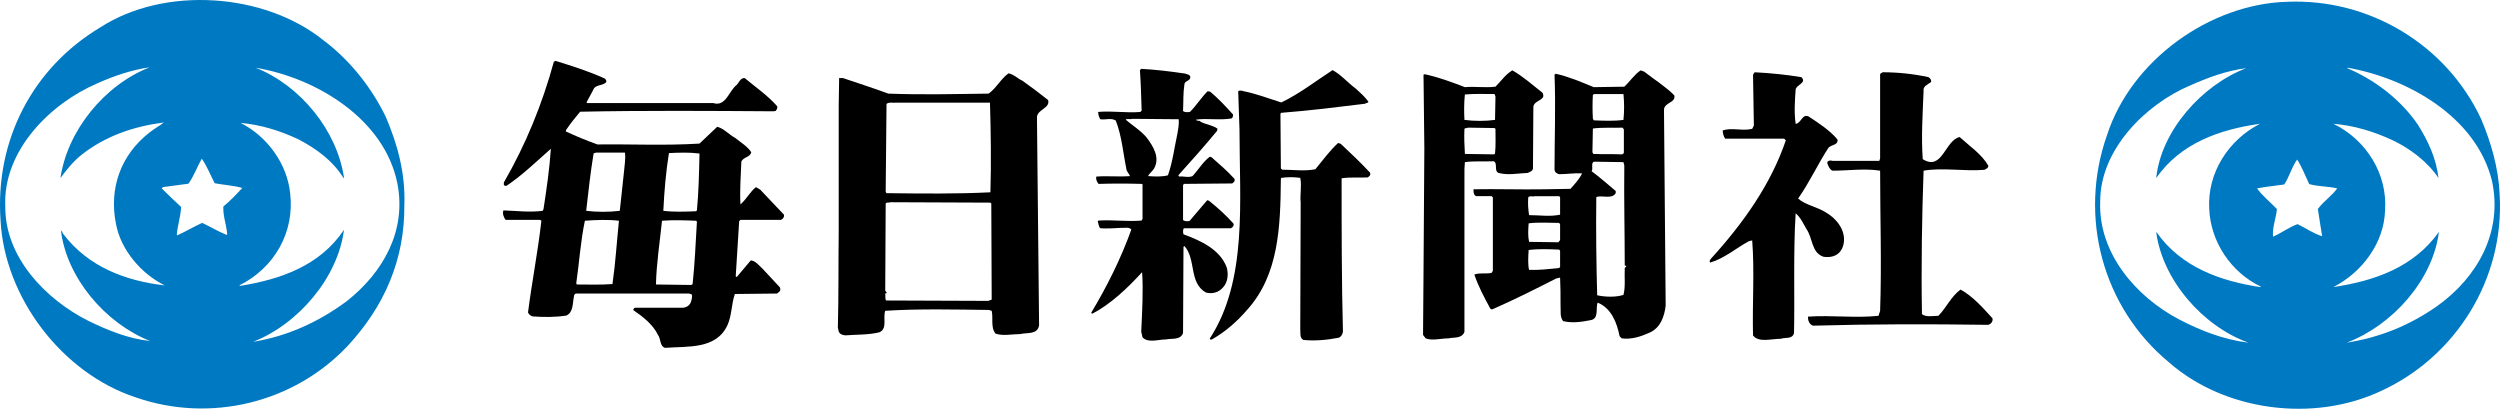
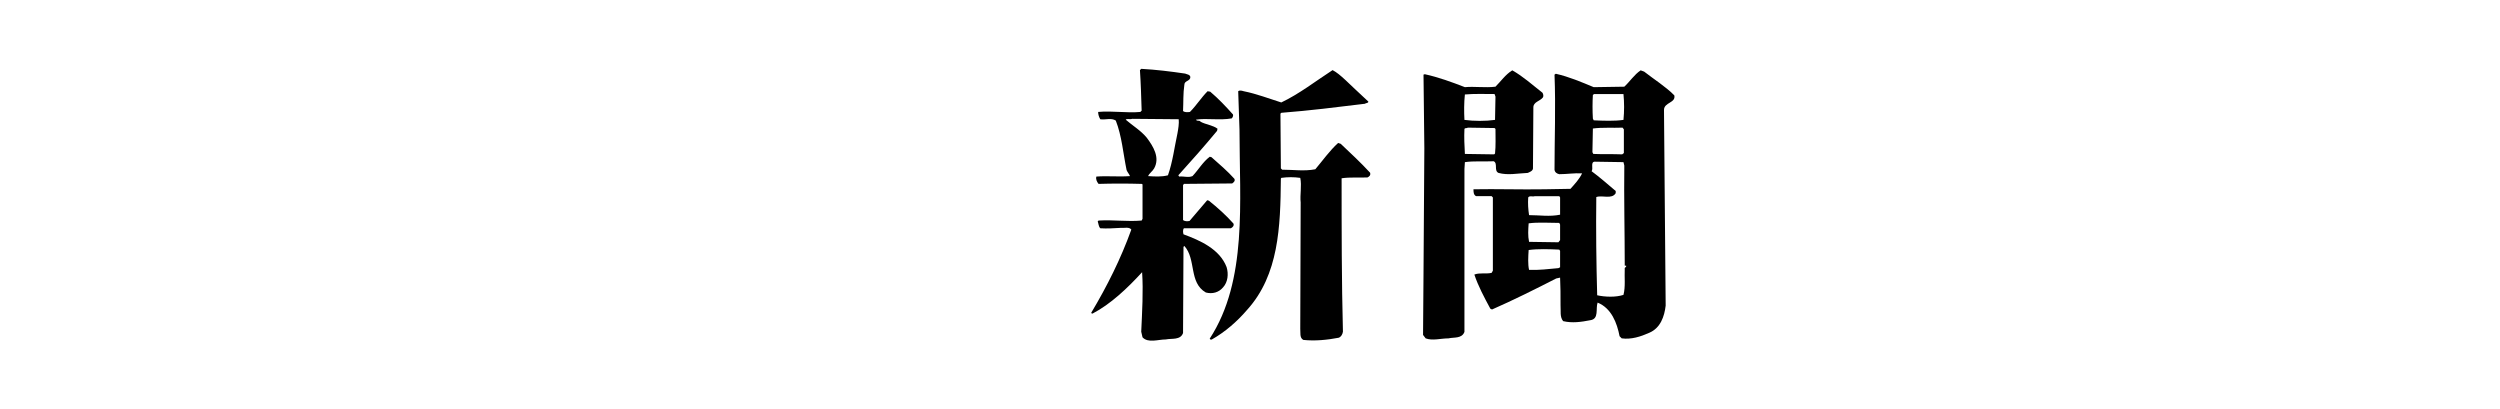
<svg xmlns="http://www.w3.org/2000/svg" version="1.1" id="レイヤー_1" x="0px" y="0px" width="1417.323px" height="231.751px" viewBox="0 0 1417.323 231.751" enable-background="new 0 0 1417.323 231.751" xml:space="preserve">
  <g>
-     <path d="M641.863,67.367c-1.228,0.473-2.932-0.249-3.665,0.473c3.916,3.427,8.563,6.113,11.967,10.274   c3.665,4.881,7.569,11.229,4.16,17.343c-0.967,1.727-2.694,2.683-3.427,4.375c3.902,0.261,7.568,0.495,11.244-0.45   c2.683-7.591,3.676-15.902,5.377-23.706c0.5-2.705,0.971-5.625,0.732-8.074L641.863,67.367 M755.483,39.75   c-9.79,6.359-18.825,13.452-29.088,18.338c-7.092-2.226-13.928-4.886-21.257-6.363c-0.979-0.25-2.185-0.733-3.166,0l0.732,21.751   c0,40.801,4.633,85.504-16.859,118.489c0,0.473,0.733,0.732,1.204,0.473c7.358-4.163,14.189-10.001,20.042-16.849   c17.866-19.791,18.832-46.913,19.07-74.27l0.234-0.483c3.665-0.51,7.097-0.51,10.761,0c0.945,4.399-0.26,9.775,0.234,13.916   l-0.234,71.595c0.234,2.199-0.498,5.131,1.717,6.351c6.582,0.734,13.677,0,20.037-1.22c1.443-0.495,2.188-1.973,2.437-3.427   c-0.749-29.071-0.749-57.895-0.749-86.98c4.887-0.744,9.779-0.234,14.66-0.483c0.983-0.495,1.95-1.206,1.482-2.683   c-5.396-5.864-10.996-11.019-16.625-16.364l-1.479-0.495c-4.859,4.387-8.772,10.001-12.943,14.909   c-6.353,1.229-12.201,0.246-18.8,0.246l-0.732-0.744l-0.238-31.021l0.473-0.483c15.877-1.231,31.52-3.181,47.413-5.131   c0.468-0.5,1.949-0.25,1.949-1.232c-1.949-2.683-4.659-5.131-7.082-7.318C764.029,46.842,760.115,42.195,755.483,39.75z    M671.918,41.723c0.971,0.472,2.696,0.472,2.932,1.938c0,2.449-3.404,1.954-3.404,4.41c-0.744,4.849-0.495,10.018-0.744,14.91   c0.981,0.722,2.434,0.722,3.913,0.473c3.65-3.666,6.36-8.064,10.003-11.729l1.488,0.249c4.609,3.888,8.784,8.297,12.921,12.934   c0.246,0.744-0.249,1.727-0.72,2.21c-6.848,1.231-14.189-0.235-20.266,0.722c0.711,1.217,1.704,0,2.683,1.217   c2.688,1.491,7.071,1.986,9.519,3.914l-0.26,1.228c-7.071,8.552-14.657,17.121-21.964,25.184l0.471,0.711   c2.956-0.261,5.144,0.744,7.568-0.261c3.428-3.631,5.872-8.041,9.787-10.973l0.971,0.249c4.16,3.655,9.291,8.075,12.957,12.212   c0.732,1.233-0.5,2.21-1.232,2.683l-27.355,0.249l-0.483,0.746v19.779c0.981,0.744,2.434,0.744,3.664,0.495l10.025-11.751   l0.959,0.249c4.893,3.914,9.79,8.309,13.923,12.957c0.5,1.231-0.495,2.199-1.466,2.683h-26.622   c-0.732,0.982-0.483,2.459-0.234,3.43c9.279,3.416,20.509,8.299,24.435,18.573c1.205,3.902,0.722,8.534-1.973,11.466   c-2.437,2.948-6.09,3.914-9.79,2.948c-9.755-5.619-5.357-18.825-12.177-26.389l-0.495,0.495l-0.249,48.862   c-1.466,4.137-6.35,2.932-9.779,3.643c-4.397,0-10.024,2.198-13.194-1.206l-0.733-3.181c0.499-10.984,1.231-23.207,0.499-33.742   c-8.301,9.068-17.853,18.125-28.104,23.468c-0.483,0-0.732-0.249-0.732-0.473c9.046-15.144,16.848-30.786,22.724-47.147   c-1.239-1.726-4.148-0.747-6.114-0.971c-3.664,0.224-7.813,0.473-11.479,0.224c-0.99-0.979-0.99-2.683-1.466-3.889l0.476-0.494   c8.806-0.499,15.901,0.718,24.437,0l0.495-0.994v-19.53l-0.495-0.251c-8.04-0.249-16.599-0.249-24.437,0   c-0.959-1.228-1.692-2.683-1.22-4.159c6.624-0.487,12.238,0.234,19.059-0.261c-0.494-1.194-1.442-2.176-1.938-3.404   c-1.966-9.541-2.698-19.309-6.125-28.078c-2.683-1.715-5.853-0.26-8.786-0.748c-0.744-1.216-1.217-2.694-1.217-4.148   c8.064-0.733,16.361,0.733,23.93,0l0.733-0.733c-0.238-7.815-0.473-15.628-0.971-22.97l0.732-0.733   C655.546,39.501,663.605,40.495,671.918,41.723z" />
-     <path fill="#0079C3" d="M1302.32,90.446c-3.167,4.395-4.399,9.763-7.331,14.151c-5.131,0.755-10.496,1.228-15.404,2.21   c2.932,4.137,7.58,7.813,11.267,11.706c-0.495,5.402-2.693,10.272-2.21,15.65c4.621-1.95,9.033-5.378,13.917-7.093   c4.646,2.21,9.029,5.392,13.927,6.847c-0.732-5.132-1.717-10.252-2.438-15.404c2.934-4.143,7.815-7.32,10.996-11.706   c-5.142-1.231-10.745-0.982-15.889-2.448C1306.956,99.713,1304.991,94.594,1302.32,90.446 M1241.732,48.415   c-25.433,10.747-51.063,36.414-51.063,65.71c-1.208,29.083,20.026,53.995,44.711,66.952c12.224,6.347,25.161,11.479,39.346,13.183   c-25.913-9.27-48.636-35.424-52.302-62.541h0.234c13.928,19.788,36.179,27.617,58.642,31.021l0.5-0.239   c-17.121-8.063-28.577-25.651-29.322-43.987c-1.231-20.503,10.995-39.313,28.822-48.347c-22.463,3.16-44.949,10.749-58.876,30.776   c2.683-26.638,25.891-52.777,51.074-62.307C1262.007,40.117,1251.744,44.005,1241.732,48.415z M1330.908,38.391l-0.251,0.245   c15.133,6.352,30.044,17.348,40.067,32.003c5.865,9.295,10.5,19.297,11.729,30.304c-6.336-9.529-16.387-16.85-26.151-21.507   c-10.512-4.882-21.729-8.297-33.458-9.27c18.563,9.034,30.787,28.339,29.31,49.113c-0.476,18.299-12.971,35.158-29.31,43.46   c22.946-3.404,45.447-10.984,59.848-31.259c-3.432,27.354-26.39,53.011-52.278,62.778c18.819-2.932,35.653-9.768,51.307-20.752   c22.963-16.384,37.358-42.277,31.011-71.109C1403.71,66.006,1364.6,44.277,1330.908,38.391z M1406.632,67.461   c5.614,13.454,9.777,27.379,10.511,42.75c-0.477-0.249,0.057,0.509,0,0.509c2.683,47.383-24.688,91.363-67.204,110.905   c-38.351,18.089-88.664,11.479-120.184-16.115c-37.869-31.271-51.562-82.826-35.187-129.006   c13.694-42.278,58.154-74.271,102.136-75.499C1343.119-0.932,1386.851,25.207,1406.632,67.461z" />
-     <path fill="#0079C3" d="M114.391,89.958c-2.683,4.647-4.375,9.779-7.565,14.188L92.4,106.074l-0.733,0.733   c3.688,3.687,7.096,6.847,10.995,10.522c-0.212,5.365-1.95,10.235-2.433,15.617l0.234,0.495c4.881-2.2,9.295-4.884,14.161-7.094   c4.671,2.21,9.057,4.894,13.927,6.848l0.261-0.487c-0.473-5.378-2.445-10.26-2.2-15.628c3.666-2.956,7.591-7.093,10.735-10.522   c-5.105-1.455-10.485-1.701-15.628-2.661C119.296,99.238,117.323,94.122,114.391,89.958 M144.94,38.413   c25.406,10.024,46.181,35.669,50.08,62.304l-0.261,0.249c-6.076-10.024-16.1-17.104-25.652-22.002   c-10.24-4.882-21.48-8.297-32.725-9.292c15.133,7.591,26.4,23.219,28.112,39.841c2.674,22.229-9.053,42.504-28.845,52.282   l0.733,0.235c22.485-3.655,44.959-11.257,58.638-31.766c-3.417,27.133-25.913,53.517-51.546,63.522   c19.531-3.17,37.124-11.233,53.012-22.962c21.02-16.61,33.957-40.055,28.826-66.679C218.003,67.234,178.897,44.028,144.94,38.413z    M55.277,47.209C28.393,58.688,1.532,85.561,2.998,117.081c-0.245,28.588,22.724,52.517,46.914,64.729   c10.984,5.38,22.958,10.274,35.159,11.502c-25.395-10.024-47.382-35.914-50.552-62.803c0.472,0.5,0.971,1.232,1.205,1.966   c14.426,19.058,35.918,26.861,57.67,29.32c-13.439-6.598-24.933-20.279-27.616-34.724C61.64,106.807,68.46,87.76,84.835,75.052   c2.456-1.964,5.875-3.902,8.063-5.619c-17.097,2.212-32.985,7.58-46.664,18.327c-4.624,3.664-8.785,8.795-11.978,13.205   c3.926-26.884,24.923-52.773,50.578-62.802C74.574,39.619,64.572,43.061,55.277,47.209z M218.714,66.256   c6.597,15.393,11.229,32.027,10.519,50.092c0.238,30.775-11.23,57.159-32.015,79.648c-30.549,32.477-77.923,43.967-120.211,29.307   C35.251,211.625,2.503,168.625,0.315,124.894c-3.182-44.96,17.838-86.243,56.666-109.451   c36.413-23.457,92.852-19.546,126.314,7.341C198.685,34.253,210.911,50.142,218.714,66.256z" />
-     <path d="M561.496,114.882l-56.7-0.238c-0.709,0.476-1.941-0.246-2.675,0.732l-0.257,49.35l0.99,1.466c-0.258,0-0.733,0-0.99,0.224   c0.257,1.229-0.238,2.943,0.495,3.938l57.905,0.222l1.953-0.722l-0.223-54.478L561.496,114.882 M508.224,58.193   c-1.95,0.246-4.387-0.473-5.628,0.744l-0.476,49.841l0.476,0.733c19.804,0.227,40.079,0.476,58.899-0.495   c0.499-16.6,0.25-33.707-0.25-50.824H508.224z M579.583,45.732c4.871,3.416,9.744,7.091,14.637,11.007   c1.229,4.658-5.841,5.13-6.336,9.517l1.205,118.236c-0.981,5.393-6.834,3.925-10.733,4.908c-4.659,0-9.541,1.217-13.928-0.249   c-2.933-3.428-1.232-8.797-2.211-12.956l-1.716-0.476c-19.032-0.246-39.816-0.735-58.638,0.476   c-1.443,3.91,1.479,10.273-3.407,12.222c-6.099,1.468-12.696,1.217-19.305,1.706c-1.454-0.238-2.92-0.489-3.664-2.199l-0.484-2.2   c0.484-18.079,0.261-36.39,0.484-54.231V59.919l0.249-15.643h2.21c8.546,2.932,17.083,5.604,25.64,8.797   c19.298,0.733,37.385,0.238,56.915,0c4.411-3.193,6.858-8.313,11.245-11.49C574.667,42.078,576.877,44.515,579.583,45.732z" />
-     <path d="M394.609,125.143c-6.336-0.249-12.934-0.495-19.293,0c-1.22,11.963-3.169,24.19-3.431,36.141l20.053,0.273l0.733-0.522   c1.228-11.701,1.704-23.185,2.437-35.408L394.609,125.143 M331.595,125.143c-2.448,11.479-3.192,23.691-4.893,35.421l0.257,0.72   c7.069,0,13.666,0.273,20.263-0.249c1.704-11.701,2.437-23.929,3.676-35.892C345.05,124.421,337.943,124.648,331.595,125.143z    M379.238,86.781c-1.723,10.758-2.683,21.998-3.178,32.736c5.876,0.744,12.473,0.484,18.549,0.246l0.498-0.483   c0.99-10.501,1.228-21.741,1.466-32.241C390.472,86.282,385.341,86.532,379.238,86.781z M337.943,86.532   c-0.482,0.249-1.228,0-1.455,0.733c-1.726,10.522-2.954,21.514-4.16,32.252c6.099,0.744,12.935,0.744,19.047,0l2.445-22.724   c0.238-3.419,0.973-6.823,0.473-10.262H337.943z M342.826,44.515c0.733,0.495,1.231,1.466,0.733,2.199   c-2.199,2.185-6.098,0.979-7.32,4.41l-3.676,6.821l0.249,0.495h71.587c7.091,2.199,8.797-6.843,13.194-10.248   c1.466-1.478,2.199-4.164,4.632-3.915c6.125,5.143,12.946,9.779,18.326,15.889c0.473,0.959-0.238,1.938-0.733,2.686l-1.217,0.246   c-35.668-0.246-73.786-0.495-109.7,0.238c-2.686,3.167-5.619,6.832-8.064,10.498v0.722c5.865,2.708,11.726,5.142,17.851,7.341   c20.025-0.246,37.867,0.732,57.884-0.495l10.025-9.528c3.899,0.982,6.598,4.42,10.263,6.358c2.932,2.448,6.832,4.646,9.03,8.052   c-0.473,2.944-4.636,2.709-5.604,5.392c-0.249,8.064-0.993,16.115-0.495,24.202c3.427-2.954,5.366-7.097,8.792-9.79l2.449,1.466   l13.421,14.165c0.256,1.228-0.477,2.456-1.705,2.932h-22.958l-0.733,0.733l-1.953,31.27c0.249,0.246,0.487,0.495,0.722,0.246   l7.824-9.29c2.699,0.271,4.398,2.683,6.59,4.658l9.774,10.497c0.494,0.733,0.494,1.727,0,2.437l-1.466,1.217l-23.94,0.261   c-1.95,5.614-1.716,12.224-4.161,17.592c-6.351,13.913-22.474,11.952-35.411,12.935c-3.167-0.982-2.199-5.119-4.16-7.569   c-2.683-5.614-8.559-10.25-13.667-13.688c-0.499-0.473,0.234-1.206,0.71-1.468h27.368c1.715-0.238,3.181-0.971,4.174-2.671   c0.473-1.453,1.206-3.182,0.71-4.896l-1.458-0.495h-64.015c-0.733,0-1.232,0.756-1.232,1.229   c-0.966,4.163-0.233,9.283-4.375,11.256c-6.109,0.96-12.717,0.96-19.058,0.483c-1.228-0.257-2.222-1.228-2.694-2.21   c2.199-17.343,5.615-34.448,7.58-52.03l-0.746-0.495h-19.534c-0.99-1.209-1.961-3.653-1.228-5.368   c7.092,0.237,14.898,1.205,22.24,0.237l0.471-0.959c1.717-11.245,3.428-22.747,4.172-34.225   c-8.31,7.34-16.372,15.155-25.158,21.019c-0.498,0-1.239,0-1.488-0.495v-1.455c12.484-21.507,21.765-44.464,28.35-68.416   l0.982-0.477C324.266,37.442,333.794,40.362,342.826,44.515z" />
+     <path d="M641.863,67.367c-1.228,0.473-2.932-0.249-3.665,0.473c3.916,3.427,8.563,6.113,11.967,10.274   c3.665,4.881,7.569,11.229,4.16,17.343c-0.967,1.727-2.694,2.683-3.427,4.375c3.902,0.261,7.568,0.495,11.244-0.45   c2.683-7.591,3.676-15.902,5.377-23.706c0.5-2.705,0.971-5.625,0.732-8.074L641.863,67.367 M755.483,39.75   c-9.79,6.359-18.825,13.452-29.088,18.338c-7.092-2.226-13.928-4.886-21.257-6.363c-0.979-0.25-2.185-0.733-3.166,0l0.732,21.751   c0,40.801,4.633,85.504-16.859,118.489c0,0.473,0.733,0.732,1.204,0.473c7.358-4.163,14.189-10.001,20.042-16.849   c17.866-19.791,18.832-46.913,19.07-74.27l0.234-0.483c3.665-0.51,7.097-0.51,10.761,0c0.945,4.399-0.26,9.775,0.234,13.916   l-0.234,71.595c0.234,2.199-0.498,5.131,1.717,6.351c6.582,0.734,13.677,0,20.037-1.22c1.443-0.495,2.188-1.973,2.437-3.427   c-0.749-29.071-0.749-57.895-0.749-86.98c4.887-0.744,9.779-0.234,14.66-0.483c0.983-0.495,1.95-1.206,1.482-2.683   c-5.396-5.864-10.996-11.019-16.625-16.364l-1.479-0.495c-4.859,4.387-8.772,10.001-12.943,14.909   c-6.353,1.229-12.201,0.246-18.8,0.246l-0.732-0.744l-0.238-31.021l0.473-0.483c15.877-1.231,31.52-3.181,47.413-5.131   c0.468-0.5,1.949-0.25,1.949-1.232C764.029,46.842,760.115,42.195,755.483,39.75z    M671.918,41.723c0.971,0.472,2.696,0.472,2.932,1.938c0,2.449-3.404,1.954-3.404,4.41c-0.744,4.849-0.495,10.018-0.744,14.91   c0.981,0.722,2.434,0.722,3.913,0.473c3.65-3.666,6.36-8.064,10.003-11.729l1.488,0.249c4.609,3.888,8.784,8.297,12.921,12.934   c0.246,0.744-0.249,1.727-0.72,2.21c-6.848,1.231-14.189-0.235-20.266,0.722c0.711,1.217,1.704,0,2.683,1.217   c2.688,1.491,7.071,1.986,9.519,3.914l-0.26,1.228c-7.071,8.552-14.657,17.121-21.964,25.184l0.471,0.711   c2.956-0.261,5.144,0.744,7.568-0.261c3.428-3.631,5.872-8.041,9.787-10.973l0.971,0.249c4.16,3.655,9.291,8.075,12.957,12.212   c0.732,1.233-0.5,2.21-1.232,2.683l-27.355,0.249l-0.483,0.746v19.779c0.981,0.744,2.434,0.744,3.664,0.495l10.025-11.751   l0.959,0.249c4.893,3.914,9.79,8.309,13.923,12.957c0.5,1.231-0.495,2.199-1.466,2.683h-26.622   c-0.732,0.982-0.483,2.459-0.234,3.43c9.279,3.416,20.509,8.299,24.435,18.573c1.205,3.902,0.722,8.534-1.973,11.466   c-2.437,2.948-6.09,3.914-9.79,2.948c-9.755-5.619-5.357-18.825-12.177-26.389l-0.495,0.495l-0.249,48.862   c-1.466,4.137-6.35,2.932-9.779,3.643c-4.397,0-10.024,2.198-13.194-1.206l-0.733-3.181c0.499-10.984,1.231-23.207,0.499-33.742   c-8.301,9.068-17.853,18.125-28.104,23.468c-0.483,0-0.732-0.249-0.732-0.473c9.046-15.144,16.848-30.786,22.724-47.147   c-1.239-1.726-4.148-0.747-6.114-0.971c-3.664,0.224-7.813,0.473-11.479,0.224c-0.99-0.979-0.99-2.683-1.466-3.889l0.476-0.494   c8.806-0.499,15.901,0.718,24.437,0l0.495-0.994v-19.53l-0.495-0.251c-8.04-0.249-16.599-0.249-24.437,0   c-0.959-1.228-1.692-2.683-1.22-4.159c6.624-0.487,12.238,0.234,19.059-0.261c-0.494-1.194-1.442-2.176-1.938-3.404   c-1.966-9.541-2.698-19.309-6.125-28.078c-2.683-1.715-5.853-0.26-8.786-0.748c-0.744-1.216-1.217-2.694-1.217-4.148   c8.064-0.733,16.361,0.733,23.93,0l0.733-0.733c-0.238-7.815-0.473-15.628-0.971-22.97l0.732-0.733   C655.546,39.501,663.605,40.495,671.918,41.723z" />
    <path d="M830.234,73.088c0.484-0.722,1.217-0.234,1.95-0.722l15.144,0.227l0.5,0.495c0,4.42,0.223,9.539-0.25,13.95l-0.499,0.476   l-16.594-0.249C830.234,82.395,829.985,77.996,830.234,73.088 M830.485,53.556c5.614-0.482,11.229-0.244,16.843-0.244l0.5,1.477   l-0.25,13.178c-5.365,0.744-11.962,0.744-17.344,0C829.985,63.335,829.985,58.193,830.485,53.556z M846.845,91.424   c2.434,1.217,0,5.369,2.694,6.609c5.381,1.455,10.762,0.249,16.599,0c0.995-0.495,2.71-0.979,2.947-2.444l0.224-34.713   c0-3.155,3.676-3.416,5.391-5.614c0.495-0.722,0.235-1.95-0.237-2.683c-5.614-4.387-10.996-9.273-17.105-12.701   c-3.936,2.438-6.351,6.103-9.528,9.269c-5.615,0.733-11.978-0.249-17.343,0.272c-7.569-2.932-14.899-5.615-22.725-7.341   l-0.732,0.238l0.473,41.777l-0.473,71.104l-0.261,34.688l1.488,1.949c3.903,1.478,8.535,0,12.935,0   c3.17-0.732,7.567,0.25,9.044-3.666V95.811l0.251-3.888C835.616,91.19,841.216,91.673,846.845,91.424z" />
    <path d="M921.114,152.265c-0.249,4.881,0.495,10.248-0.722,14.906c-4.397,1.454-10.523,1.205-14.904,0.227   c-0.5-18.064-0.735-37.134-0.5-55.688c3.432-1.217,8.797,1.455,11.007-2.198v-1.229c-4.644-3.925-9.058-7.824-13.689-11.229   c1.217-1.466-0.982-5.631,2.188-5.382l15.899,0.25l0.473,1.949c-0.249,18.064,0.249,38.117,0.249,56.666   c0.262,0.271,0.495,0,0.733,0C922.342,151.532,920.865,151.532,921.114,152.265 M903.05,72.854   c5.37-0.711,11.208-0.261,16.848-0.487l0.719,0.982v13.432l-0.968,0.733c-5.604-0.249-10.996,0-16.361-0.249l-0.498-0.983   L903.05,72.854z M903.05,53.807l0.732-0.495h16.61c0.473,4.881,0.473,9.785,0,14.655c-5.142,0.744-11.24,0.5-16.87,0.249   l-0.473-0.982C902.789,62.851,902.789,57.944,903.05,53.807z M884.464,121.716c-6.098,1.228-11.479,0.246-17.594,0.246   c-0.481-3.178-0.732-6.586-0.481-10.025c0.744-1.217,2.696-0.227,3.676-0.722h13.927l0.473,0.722V121.716z M884.464,136.138   l-0.956,1.217l-16.638-0.249c-0.732-3.415-0.481-6.842-0.232-10.484c5.365-0.746,11.729-0.251,17.354-0.251l0.473,0.96V136.138z    M884.464,151.532l-0.956,0.484c-5.642,0.495-11.021,1.217-16.638,0.971c-0.732-3.159-0.481-7.567-0.232-11.245   c5.365-0.732,11.729-0.473,17.354-0.227l0.473,0.722V151.532z M949.218,54.056c-5.145-5.158-11.482-9.046-17.108-13.456   l-1.964-0.722c-3.666,2.438-6.087,6.337-9.28,9.269l-17.343,0.272c-7.069-2.932-13.928-5.886-21.492-7.602l-0.732,0.499   c0.732,18.322,0,36.647,0,53.978c0.234,1.493,1.466,2.211,2.693,2.46c4.397,0,8.535-0.721,12.935-0.472   c-1.466,3.155-4.161,6.076-6.576,8.773l-14.683,0.257c-13.429,0.238-27.354-0.257-40.312,0c0,1.466,0,3.181,1.488,3.902h8.797   l0.706,0.722v41.533l-0.706,1.229c-3.193,0.744-6.858-0.235-9.79,0.971c2.199,6.598,5.629,12.956,9.045,19.314l0.956,0.489   c12.224-5.37,24.45-11.479,36.414-17.594l2.198-0.482c0.249,5.116,0.249,9.774,0.249,15.64c0.249,3.404-0.498,6.585,1.478,9.033   c5.131,1.217,10.263,0.483,15.371-0.521c5.127-0.7,2.932-6.565,4.171-9.992c7.817,3.183,10.984,11.479,12.45,19.06l1.217,1.217   c5.381,0.744,10.746-0.979,15.643-3.177c6.336-2.688,8.559-9.273,9.27-15.394l-0.949-110.91   C943.362,57.944,950.197,58.439,949.218,54.056z" />
-     <path d="M1067.288,40.967l-1.394,0.945c0,15.795,0,32.064,0,47.87l-0.451,1.408h-26.505c-1.41-0.476-3.736,0-2.793,1.845   c0.476,1.404,1.383,3.26,2.793,3.732c8.842,0,18.125-1.404,26.956,0c0,26.495,0.921,52.527,0,79.483l-0.924,2.793   c-13.004,1.383-26.505-0.462-39.993,0.462c0,1.864,0.473,4.182,2.799,5.13c33.931-0.948,65.545-0.948,99.476-0.476   c1.406-0.473,2.789-1.855,2.316-3.733c-5.104-5.581-11.136-12.533-18.11-16.27c-5.581,4.209-7.912,10.238-12.556,14.887   c-2.792,0-6.986,0.933-9.291-0.938c-0.476-26.951,0-55.789,0.922-81.339c10.686-1.877,22.791,0.449,34.403-0.473   c0.943-0.483,2.315-0.932,2.315-2.328c-3.71-6.513-10.685-11.16-16.271-16.27c-8.357,1.86-9.763,19.52-20.925,12.545   c-0.921-13.016,0-26.033,0.477-38.574c-0.477-2.804,2.339-3.726,4.184-5.109c0.471-0.945-0.45-2.343-1.396-2.803   C1084.952,41.912,1076.13,40.967,1067.288,40.967 M1021.274,43.756c3.241,3.265-2.79,4.186-3.261,6.963   c-0.473,6.515-0.926,13.044,0,19.519c3.261-0.449,3.736-6.03,7.437-4.16c5.579,3.711,12.078,7.897,16.276,13.017   c0.473,3.25-3.261,2.777-5.105,4.655c-6.052,9.284-10.7,19.52-17.213,28.814c4.187,3.722,10.686,4.644,15.794,7.897   c5.581,3.261,10.238,8.842,10.238,15.344c0,2.777-0.921,5.559-2.766,7.437c-2.343,2.331-5.592,2.78-8.867,2.331   c-6.964-2.331-6.031-10.688-9.742-15.82c-1.87-3.238-3.274-6.491-6.052-8.819c-1.394,21.848-0.473,46.959-0.926,67.872   c-0.922,3.715-5.128,2.306-7.437,3.255c-5.576,0-12.567,2.326-15.806-1.872c-0.473-18.12,0.923-36.257-0.473-53.91l-1.854,0.449   c-6.964,3.736-13.938,9.79-21.862,12.096c-0.923-0.473,0-1.855,0.472-2.306c18.586-20.476,33.946-42.327,42.304-66.961   l-0.923-0.935h-33.469c-0.938-1.396-1.383-3.229-1.383-4.646c5.082-1.855,11.136,0.472,16.715-0.934l0.945-1.859l-0.473-28.823   l0.923-1.394C1004.075,41.439,1012.905,42.361,1021.274,43.756z" />
  </g>
</svg>